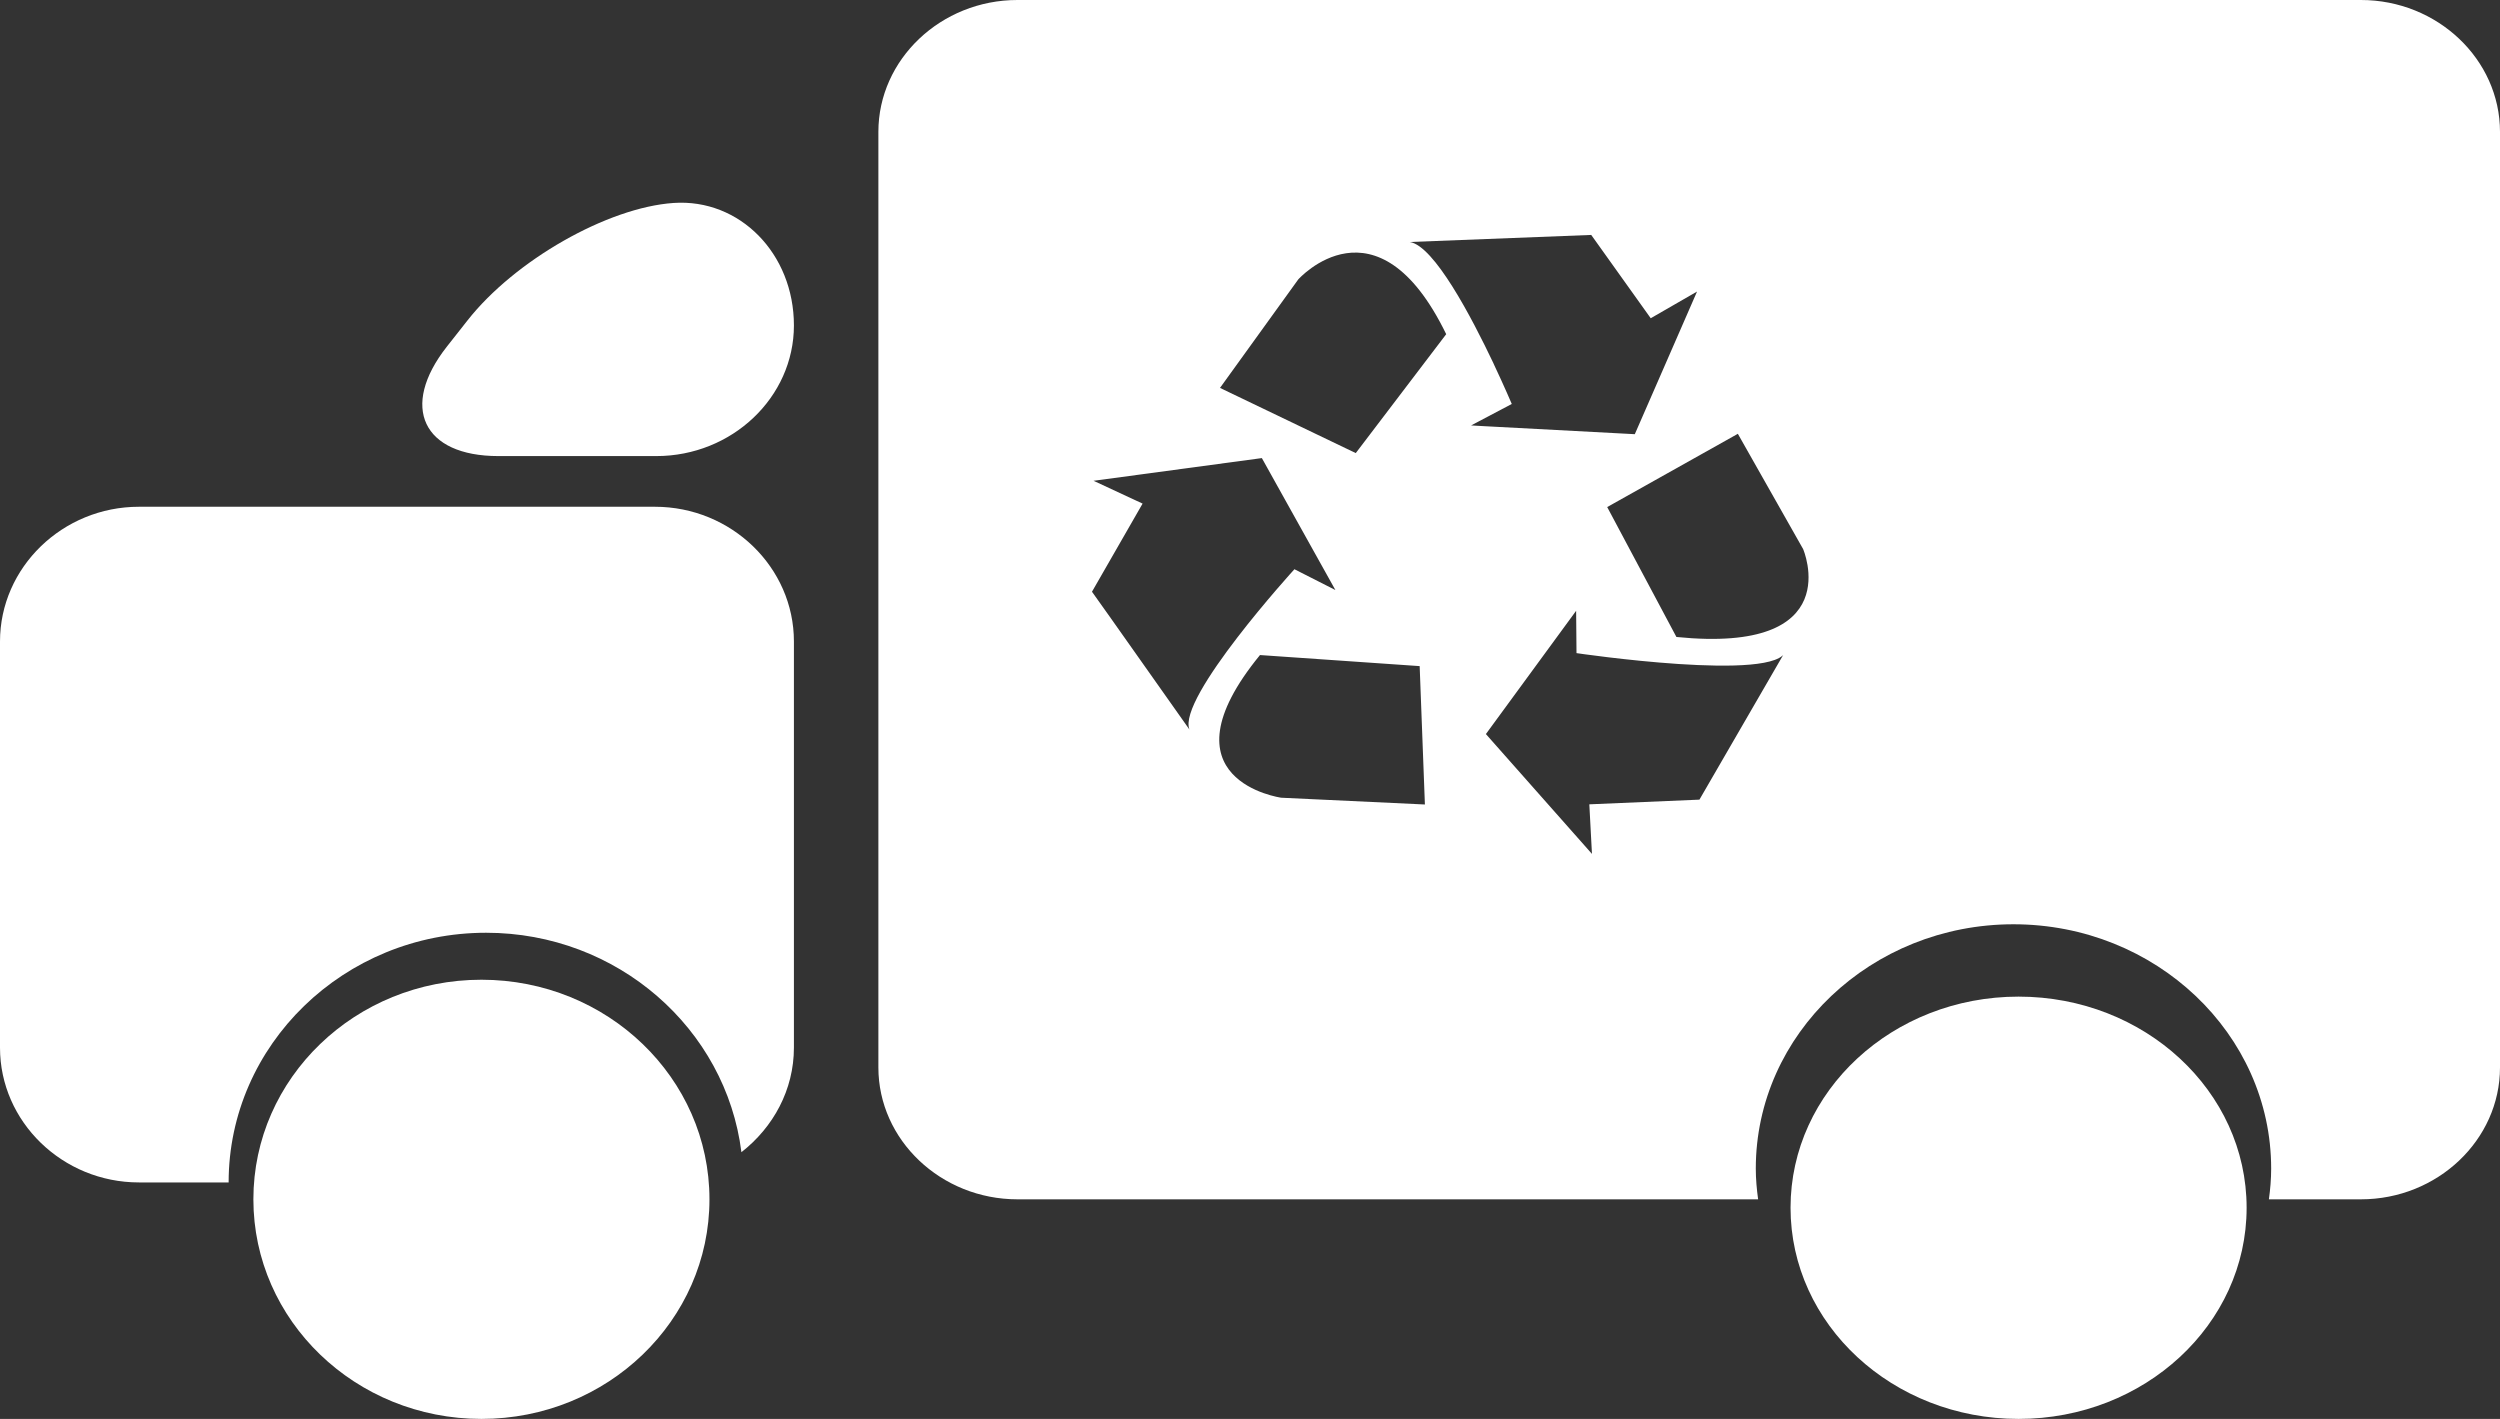
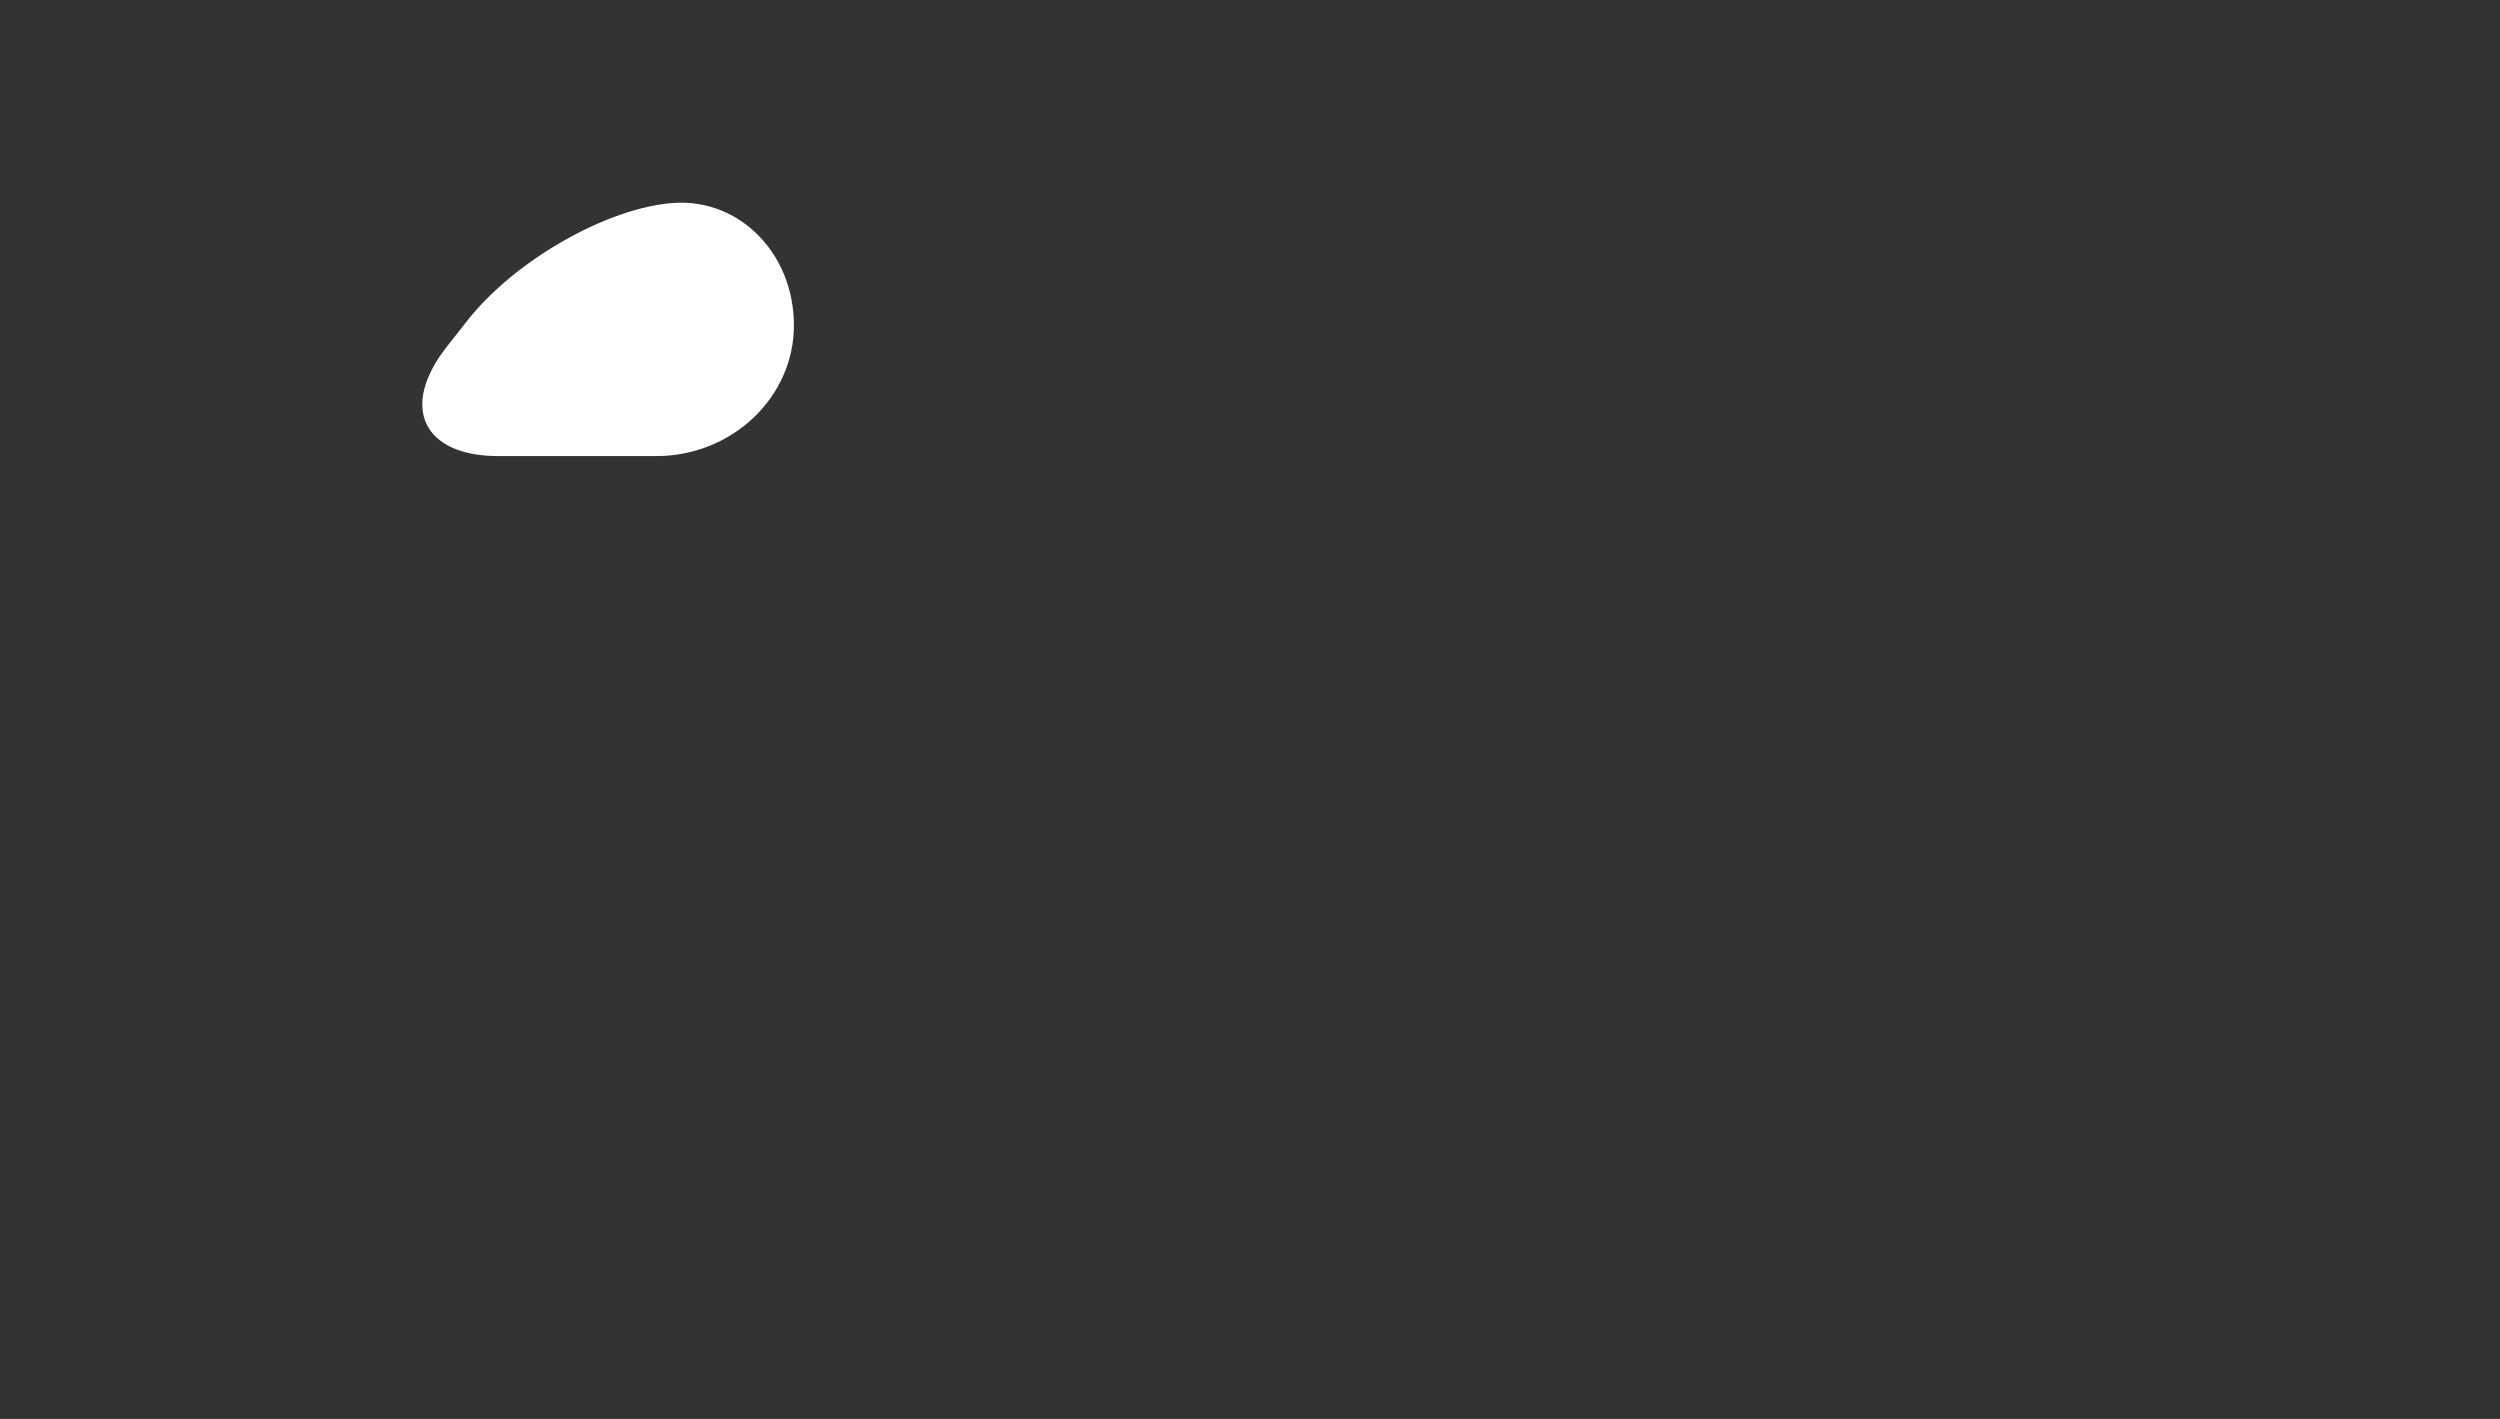
<svg xmlns="http://www.w3.org/2000/svg" width="148" height="84" viewBox="0 0 148 84" fill="none">
  <rect x="0" y="0" width="148" height="84" fill="#333333" stroke="none" />
  <path d="M27.673 18.973C30.469 15.414 35.963 12.282 39.877 12.015C43.791 11.749 47 15.014 47 19.266C47 23.519 43.336 27 38.853 27H29.506C25.026 27 23.653 24.086 26.45 20.526L27.673 18.973Z" fill="white" style="mix-blend-mode:overlay" />
-   <path d="M38.771 30H8.227C3.703 30 0 33.59 0 37.978V62.021C0 66.41 3.702 70 8.227 70H13.535C13.535 61.852 20.372 55.219 28.775 55.219C36.555 55.219 42.978 60.9 43.892 68.21C45.771 66.742 47 64.526 47 62.019V37.977C47.001 33.59 43.3 30 38.771 30Z" fill="white" style="mix-blend-mode:overlay" />
-   <path d="M42 70.999C42 78.18 35.956 84 28.501 84C21.045 84 15 78.18 15 70.999C15 63.818 21.044 58 28.501 58C35.958 58 42 63.818 42 70.999Z" fill="white" style="mix-blend-mode:overlay" />
-   <path d="M133 71.498C133 78.403 126.956 84 119.499 84C112.044 84 106 78.404 106 71.498C106 64.594 112.043 59 119.499 59C126.956 59.001 133 64.594 133 71.498Z" fill="white" style="mix-blend-mode:overlay" />
-   <path d="M139.765 0H60.234C55.707 0 52 3.513 52 7.807V63.192C52 67.487 55.705 71 60.234 71H104.081C103.999 70.406 103.943 69.8 103.943 69.18C103.943 61.207 110.786 54.717 119.197 54.717C127.61 54.717 134.453 61.205 134.453 69.18C134.453 69.802 134.401 70.406 134.318 71H139.765C144.293 71 148 67.487 148 63.192V7.807C147.999 3.513 144.293 0 139.765 0ZM65.69 36.499L64.645 35.031L67.641 29.813L64.738 28.463L74.702 27.119L76.684 30.677L79.055 34.93L76.63 33.698C76.63 33.698 69.668 41.34 70.417 43.192L65.69 36.499ZM75.85 47.225C75.85 47.225 68.51 46.211 74.591 38.779L84.044 39.434L84.354 47.626L75.85 47.225ZM80.261 26.823L72.224 22.964L76.857 16.541C76.857 16.541 81.505 11.331 85.615 19.784L80.261 26.823ZM87.09 25.185L89.497 23.915C89.497 23.915 89.067 22.899 88.421 21.532V21.525C87.109 18.761 84.903 14.555 83.46 14.326L94.201 13.908L97.723 18.84L100.465 17.26L98.105 22.669L96.78 25.704L87.74 25.223L87.09 25.185ZM100.606 47.339L94.088 47.616L94.244 50.551L87.965 43.456L93.307 36.159L93.329 38.665C93.329 38.665 105.305 40.435 105.721 38.505L100.606 47.339ZM99.244 37.709L95.146 30.018L102.881 25.681L106.745 32.505C106.745 32.505 109.435 38.735 99.244 37.709Z" fill="white" style="mix-blend-mode:overlay" />
</svg>